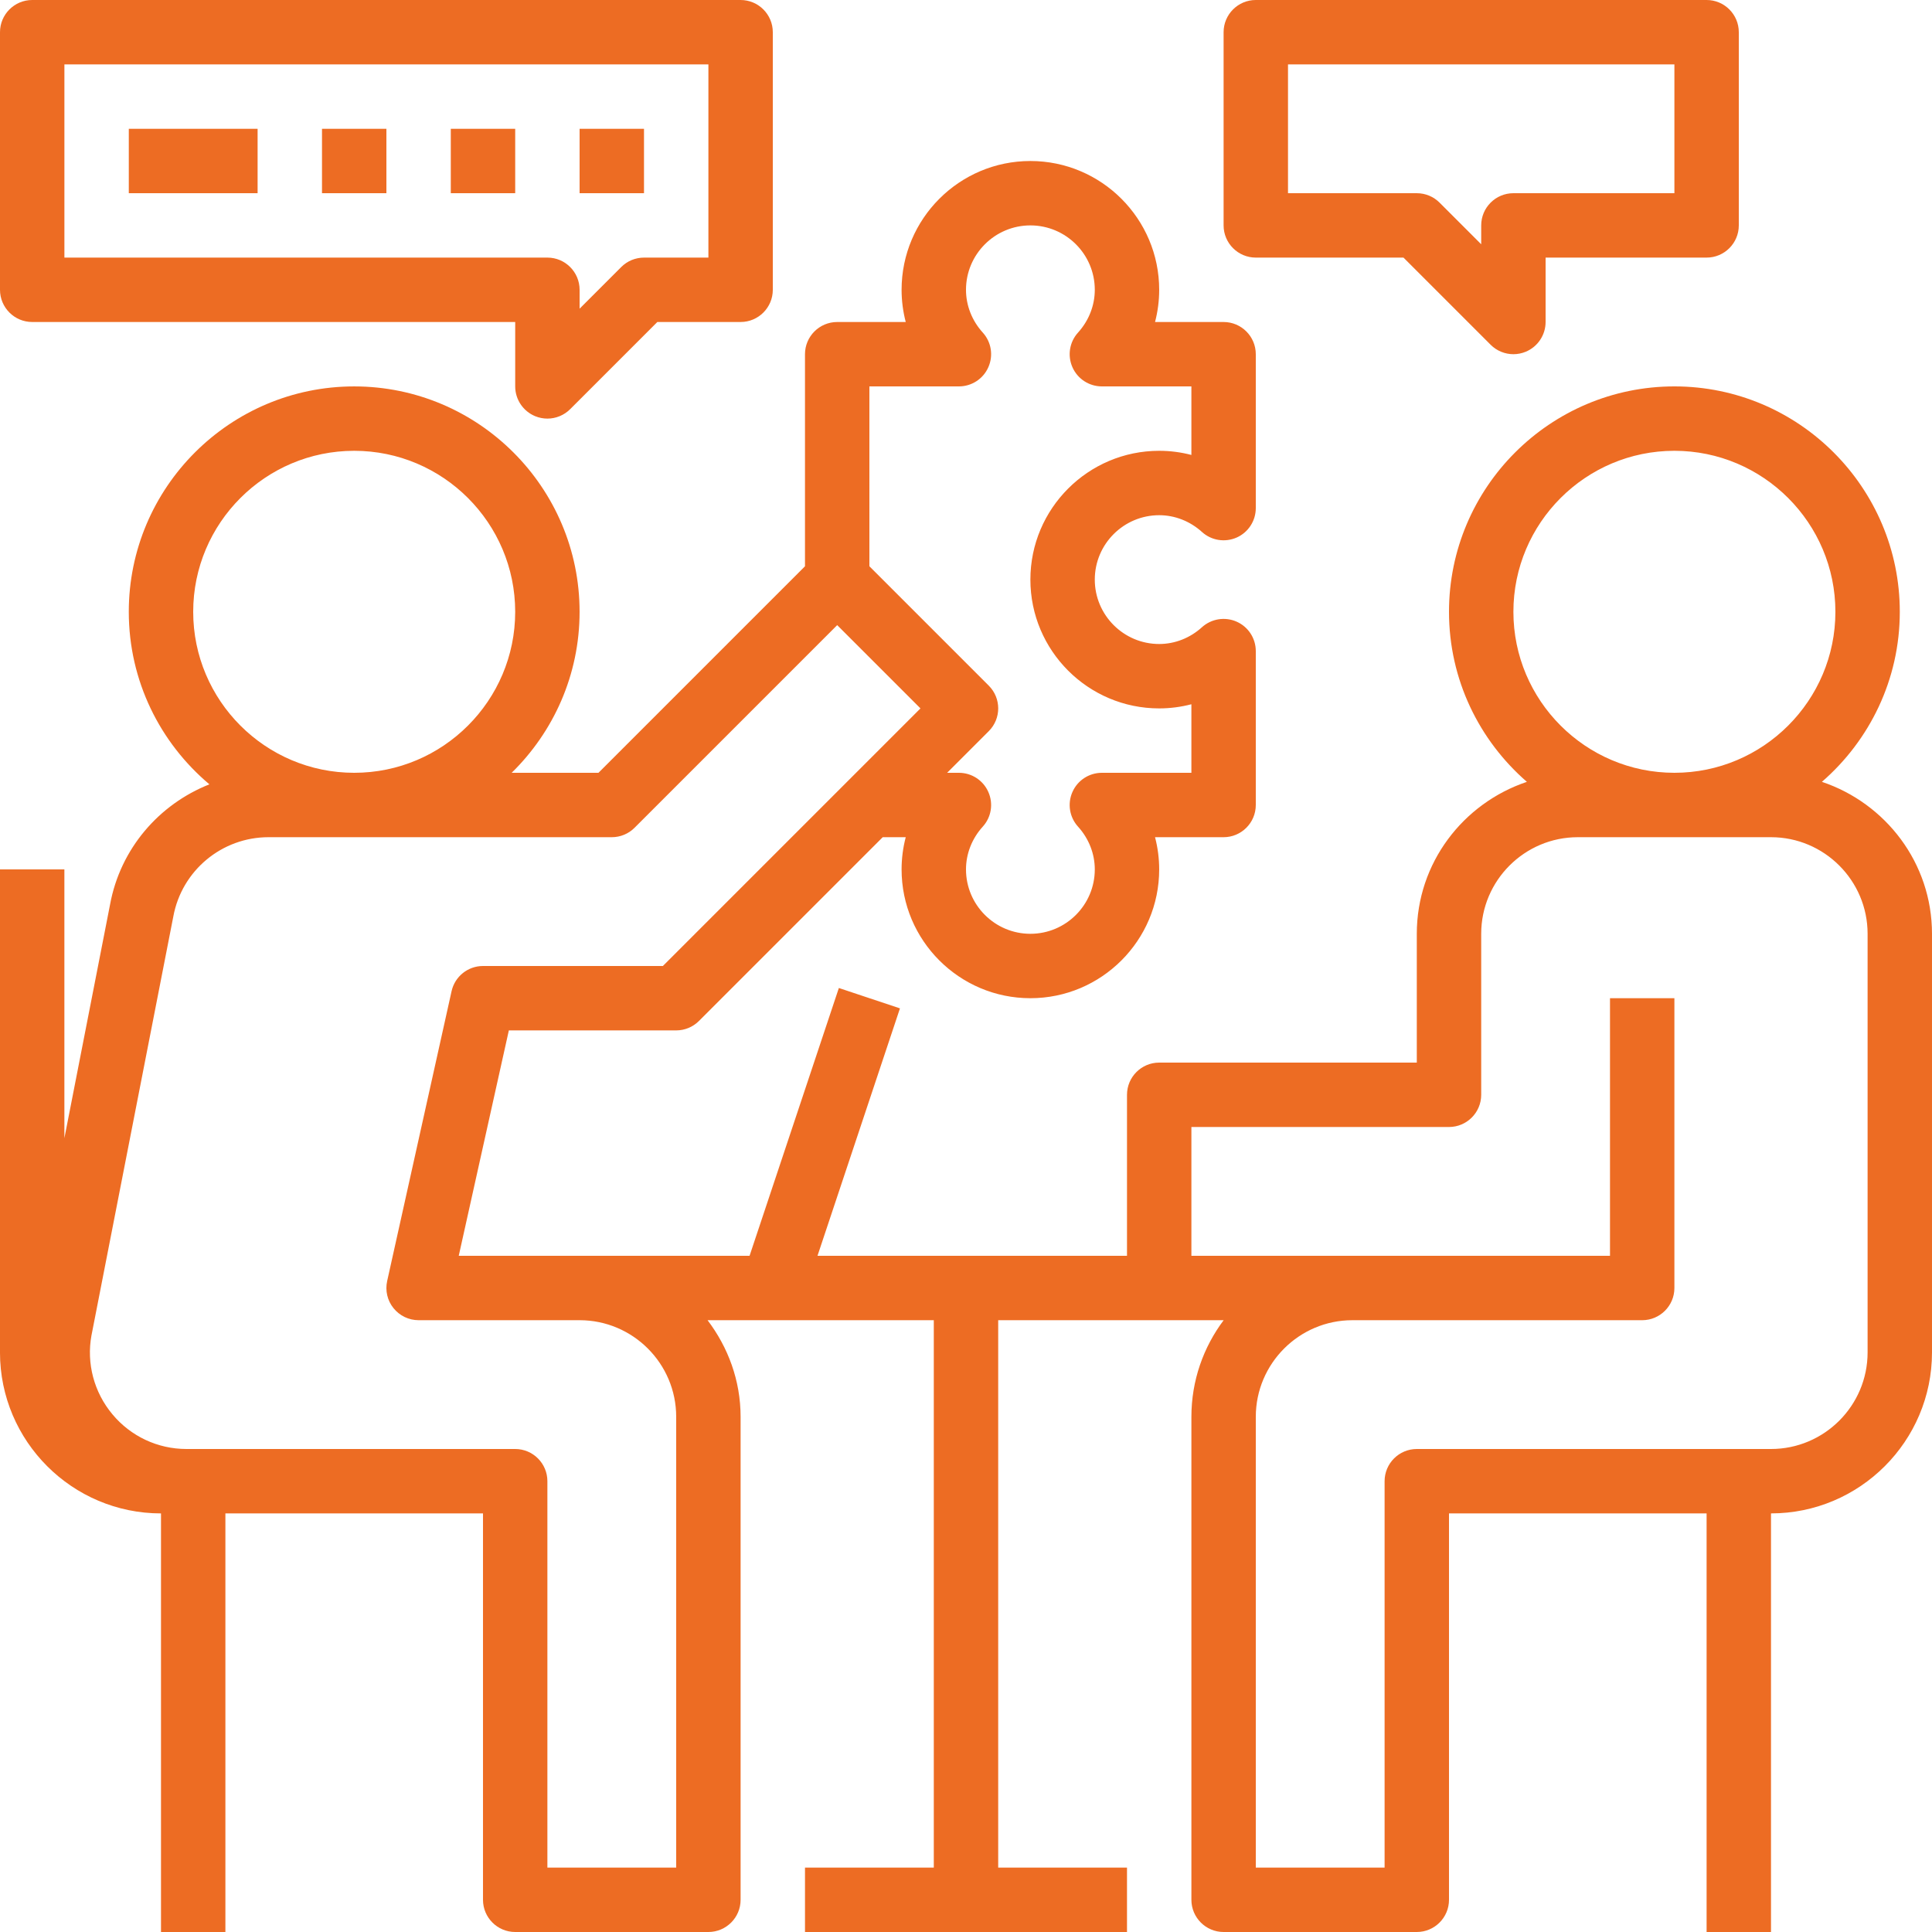
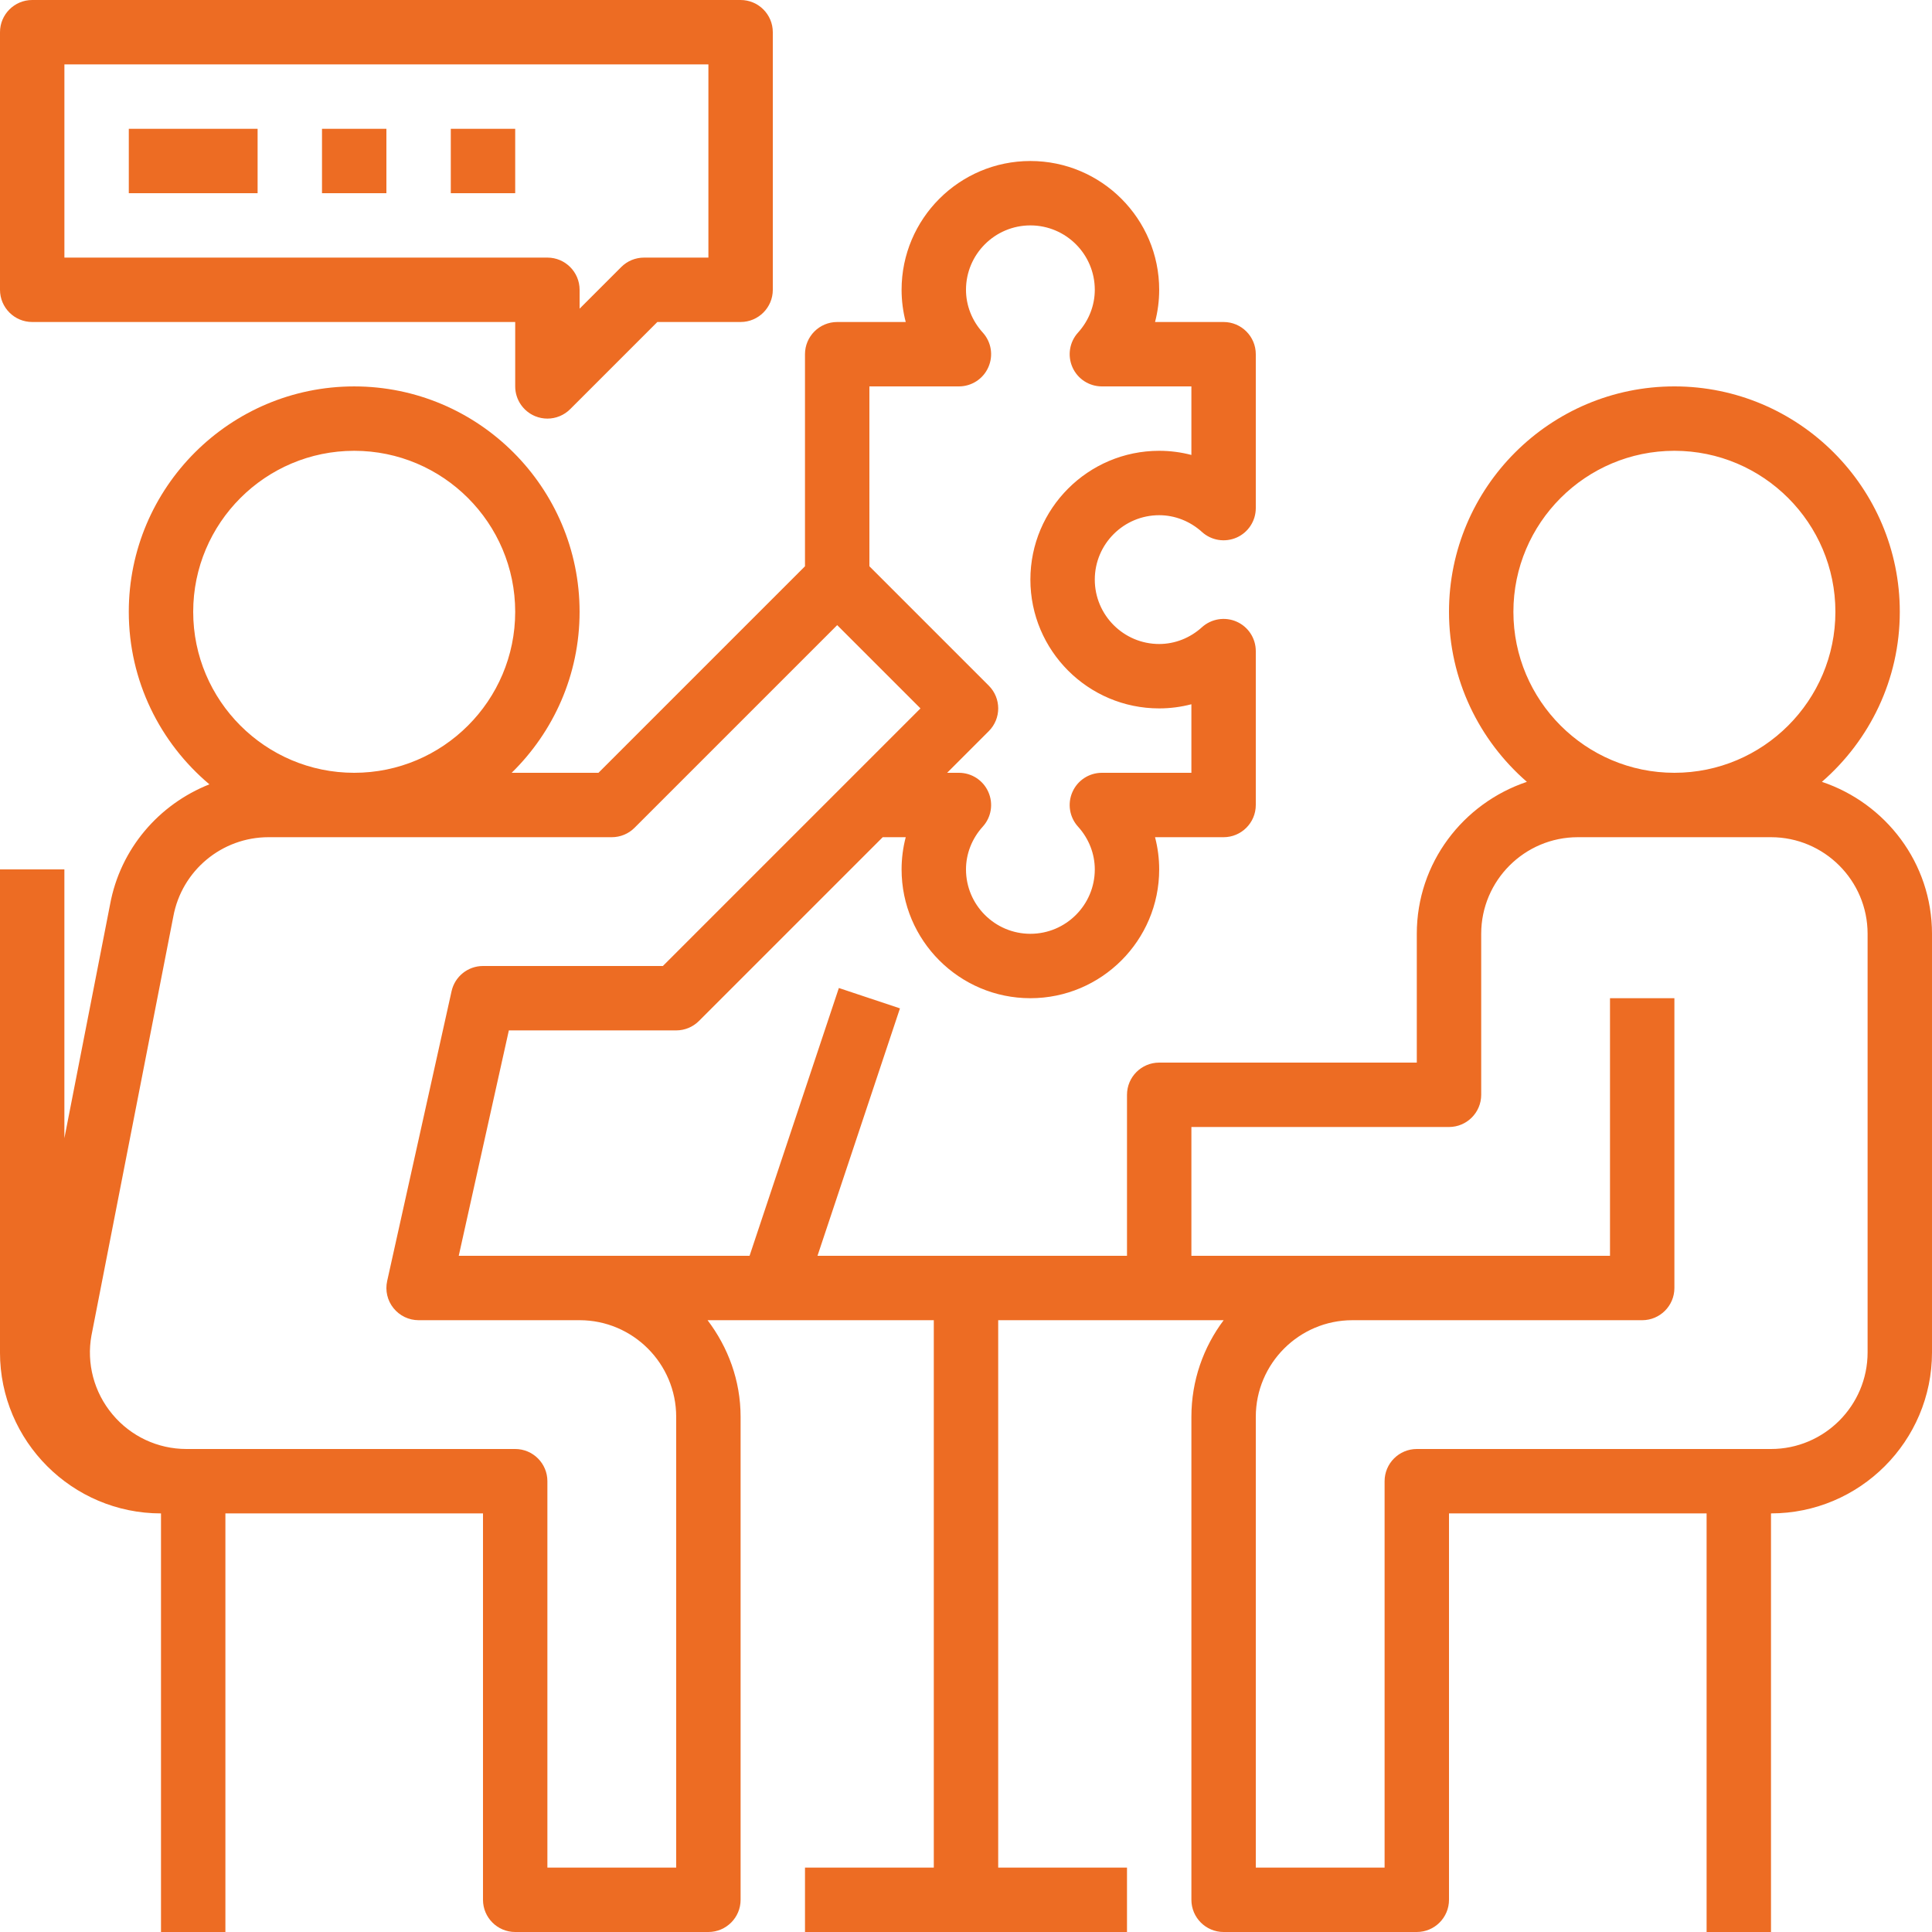
<svg xmlns="http://www.w3.org/2000/svg" height="512px" viewBox="0 0 480 480" width="512px">
  <g>
    <path d="m8 80h120v16c0 3.23 1.953 6.152 4.938 7.391.992.41 2.031.609 3.062.609 2.078 0 4.129-.816 5.656-2.344l21.656-21.656h20.688c4.414 0 8-3.586 8-8v-64c0-4.414-3.586-8-8-8h-176c-4.414 0-8 3.586-8 8v64c0 4.414 3.586 8 8 8zm8-64h160v48h-16c-2.121 0-4.16.84-5.656 2.344l-10.344 10.344v-4.688c0-4.414-3.586-8-8-8h-120zm0 0" data-original="#000000" class="active-path" data-old_color="#000000" fill="#ED6C23" />
-     <path d="m312 64h36.688l21.656 21.656c1.527 1.527 3.578 2.344 5.656 2.344 1.031 0 2.07-.199 3.062-.609 2.984-1.238 4.938-4.16 4.938-7.391v-16h40c4.414 0 8-3.586 8-8v-48c0-4.414-3.586-8-8-8h-112c-4.414 0-8 3.586-8 8v48c0 4.414 3.586 8 8 8zm8-48h96v32h-40c-4.414 0-8 3.586-8 8v4.688l-10.344-10.344c-1.496-1.504-3.535-2.344-5.656-2.344h-32zm0 0" data-original="#000000" class="active-path" data-old_color="#000000" fill="#ED6C23" />
    <path d="m40 376v104h16v-104h64v96c0 4.414 3.586 8 8 8h48c4.414 0 8-3.586 8-8v-120c0-9.039-3.129-17.297-8.207-24h56.207v136h-32v16h80v-16h-32v-136h56.016c-5.023 6.688-8.016 15-8.016 24v120c0 4.414 3.586 8 8 8h48c4.414 0 8-3.586 8-8v-96h64v104h16v-104c22.055 0 40-17.945 40-40v-104c0-17.609-11.512-32.434-27.352-37.754 11.832-10.277 19.352-25.383 19.352-42.246 0-30.879-25.121-56-56-56s-56 25.121-56 56c0 16.863 7.52 31.969 19.352 42.246-15.84 5.32-27.352 20.145-27.352 37.754v32h-64c-4.414 0-8 3.586-8 8v40h-76.895l20.488-61.473-15.18-5.062-22.184 66.535h-72.254l12.449-56h41.574c2.121 0 4.16-.84 5.656-2.344l45.656-45.656h5.719c-.68 2.594-1.031 5.281-1.031 8 0 17.648 14.352 32 32 32s32-14.352 32-32c0-2.719-.352-5.406-1.031-8h17.031c4.414 0 8-3.586 8-8v-38.238c0-3.168-1.863-6.035-4.762-7.312-2.879-1.273-6.262-.738-8.613 1.383-2.961 2.688-6.738 4.168-10.625 4.168-8.824 0-16-7.176-16-16s7.176-16 16-16c3.887 0 7.664 1.48 10.633 4.168 2.344 2.129 5.719 2.656 8.613 1.383 2.891-1.277 4.754-4.152 4.754-7.312v-38.238c0-4.414-3.586-8-8-8h-17.031c.68-2.594 1.031-5.281 1.031-8 0-17.648-14.352-32-32-32s-32 14.352-32 32c0 2.719.352 5.406 1.031 8h-17.031c-4.414 0-8 3.586-8 8v52.688l-51.312 51.312h-21.566c10.398-10.176 16.879-24.336 16.879-40 0-30.879-25.121-56-56-56s-56 25.121-56 56c0 17.191 7.801 32.574 20.031 42.863-12.527 4.953-22.129 15.992-24.68 29.84l-11.352 58.074v-66.777h-16v120c0 22.055 17.945 40 40 40zm336-224c0-22.055 17.945-40 40-40s40 17.945 40 40-17.945 40-40 40-40-17.945-40-40zm-80 128h64c4.414 0 8-3.586 8-8v-40c0-13.23 10.77-24 24-24h48c13.23 0 24 10.77 24 24v104c0 13.23-10.77 24-24 24h-88c-4.414 0-8 3.586-8 8v96h-32v-112c0-13.23 10.77-24 24-24h72c4.414 0 8-3.586 8-8v-72h-16v64h-104zm-80-184h22.238c3.168 0 6.035-1.863 7.312-4.762 1.289-2.887.746-6.27-1.383-8.613-2.688-2.961-4.168-6.738-4.168-10.625 0-8.824 7.176-16 16-16s16 7.176 16 16c0 3.887-1.48 7.664-4.168 10.633-2.129 2.344-2.664 5.719-1.383 8.613 1.277 2.891 4.145 4.754 7.312 4.754h22.238v17.031c-2.594-.68-5.281-1.031-8-1.031-17.648 0-32 14.352-32 32s14.352 32 32 32c2.719 0 5.406-.352 8-1.031v17.031h-22.238c-3.168 0-6.035 1.863-7.312 4.762-1.289 2.895-.738 6.27 1.383 8.613 2.688 2.961 4.168 6.738 4.168 10.625 0 8.824-7.176 16-16 16s-16-7.176-16-16c0-3.887 1.48-7.664 4.168-10.625 2.129-2.344 2.672-5.719 1.383-8.613-1.277-2.898-4.145-4.762-7.312-4.762h-2.926l10.344-10.344c3.129-3.129 3.129-8.184 0-11.312l-29.656-29.656zm-168 56c0-22.055 17.945-40 40-40s40 17.945 40 40-17.945 40-40 40-40-17.945-40-40zm-25.273 179.777 20.336-104.09c2.105-11.406 12.059-19.688 23.656-19.688h85.281c2.121 0 4.16-.84 5.656-2.344l50.344-50.344 20.688 20.688-64 64h-44.688c-3.754 0-7 2.609-7.809 6.266l-16 72c-.527 2.367.047 4.848 1.57 6.734 1.52 1.895 3.812 3 6.238 3h40c13.23 0 24 10.77 24 24v112h-32v-96c0-4.414-3.586-8-8-8h-81.68c-7.121 0-13.832-3.145-18.391-8.625-4.586-5.488-6.465-12.664-5.203-19.598zm0 0" data-original="#000000" class="active-path" data-old_color="#000000" fill="#ED6C23" />
    <path d="m32 32h32v16h-32zm0 0" data-original="#000000" class="active-path" data-old_color="#000000" fill="#ED6C23" />
    <path d="m80 32h16v16h-16zm0 0" data-original="#000000" class="active-path" data-old_color="#000000" fill="#ED6C23" />
-     <path d="m112 32h16v16h-16zm0 0" data-original="#000000" class="active-path" data-old_color="#000000" fill="#ED6C23" />
-     <path d="m144 32h16v16h-16zm0 0" data-original="#000000" class="active-path" data-old_color="#000000" fill="#ED6C23" />
+     <path d="m112 32h16v16h-16m0 0" data-original="#000000" class="active-path" data-old_color="#000000" fill="#ED6C23" />
  </g>
</svg>